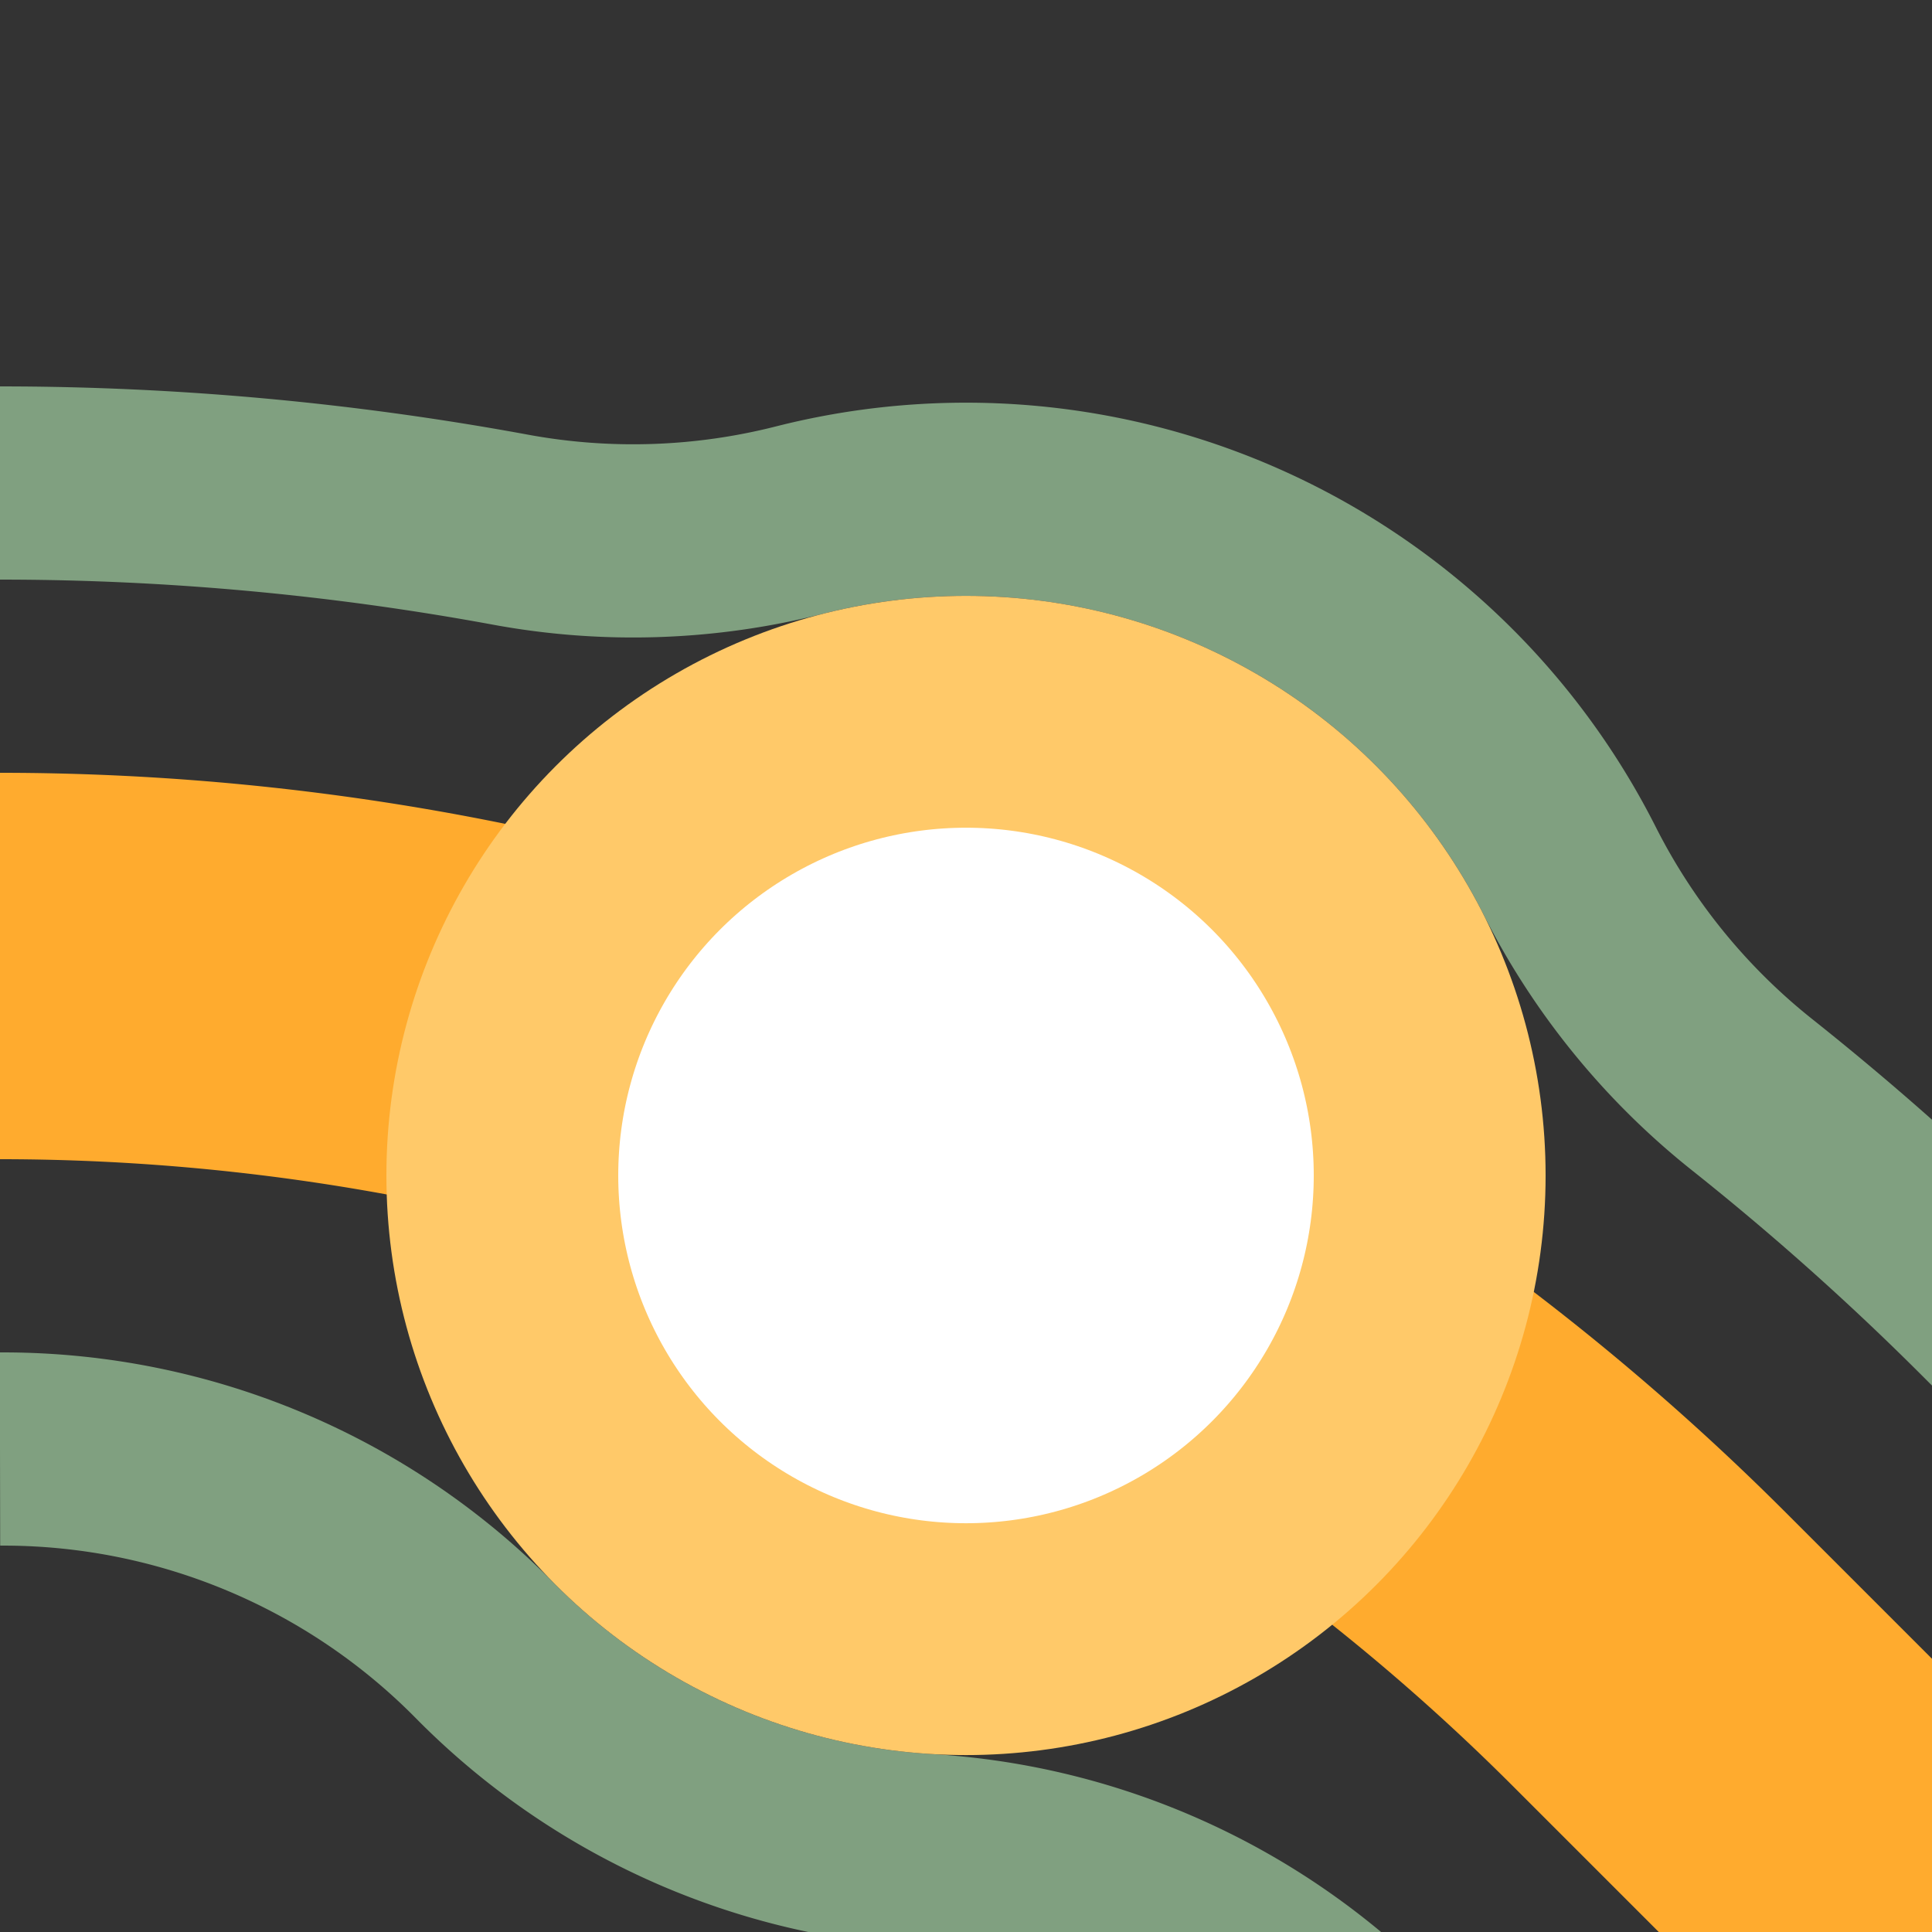
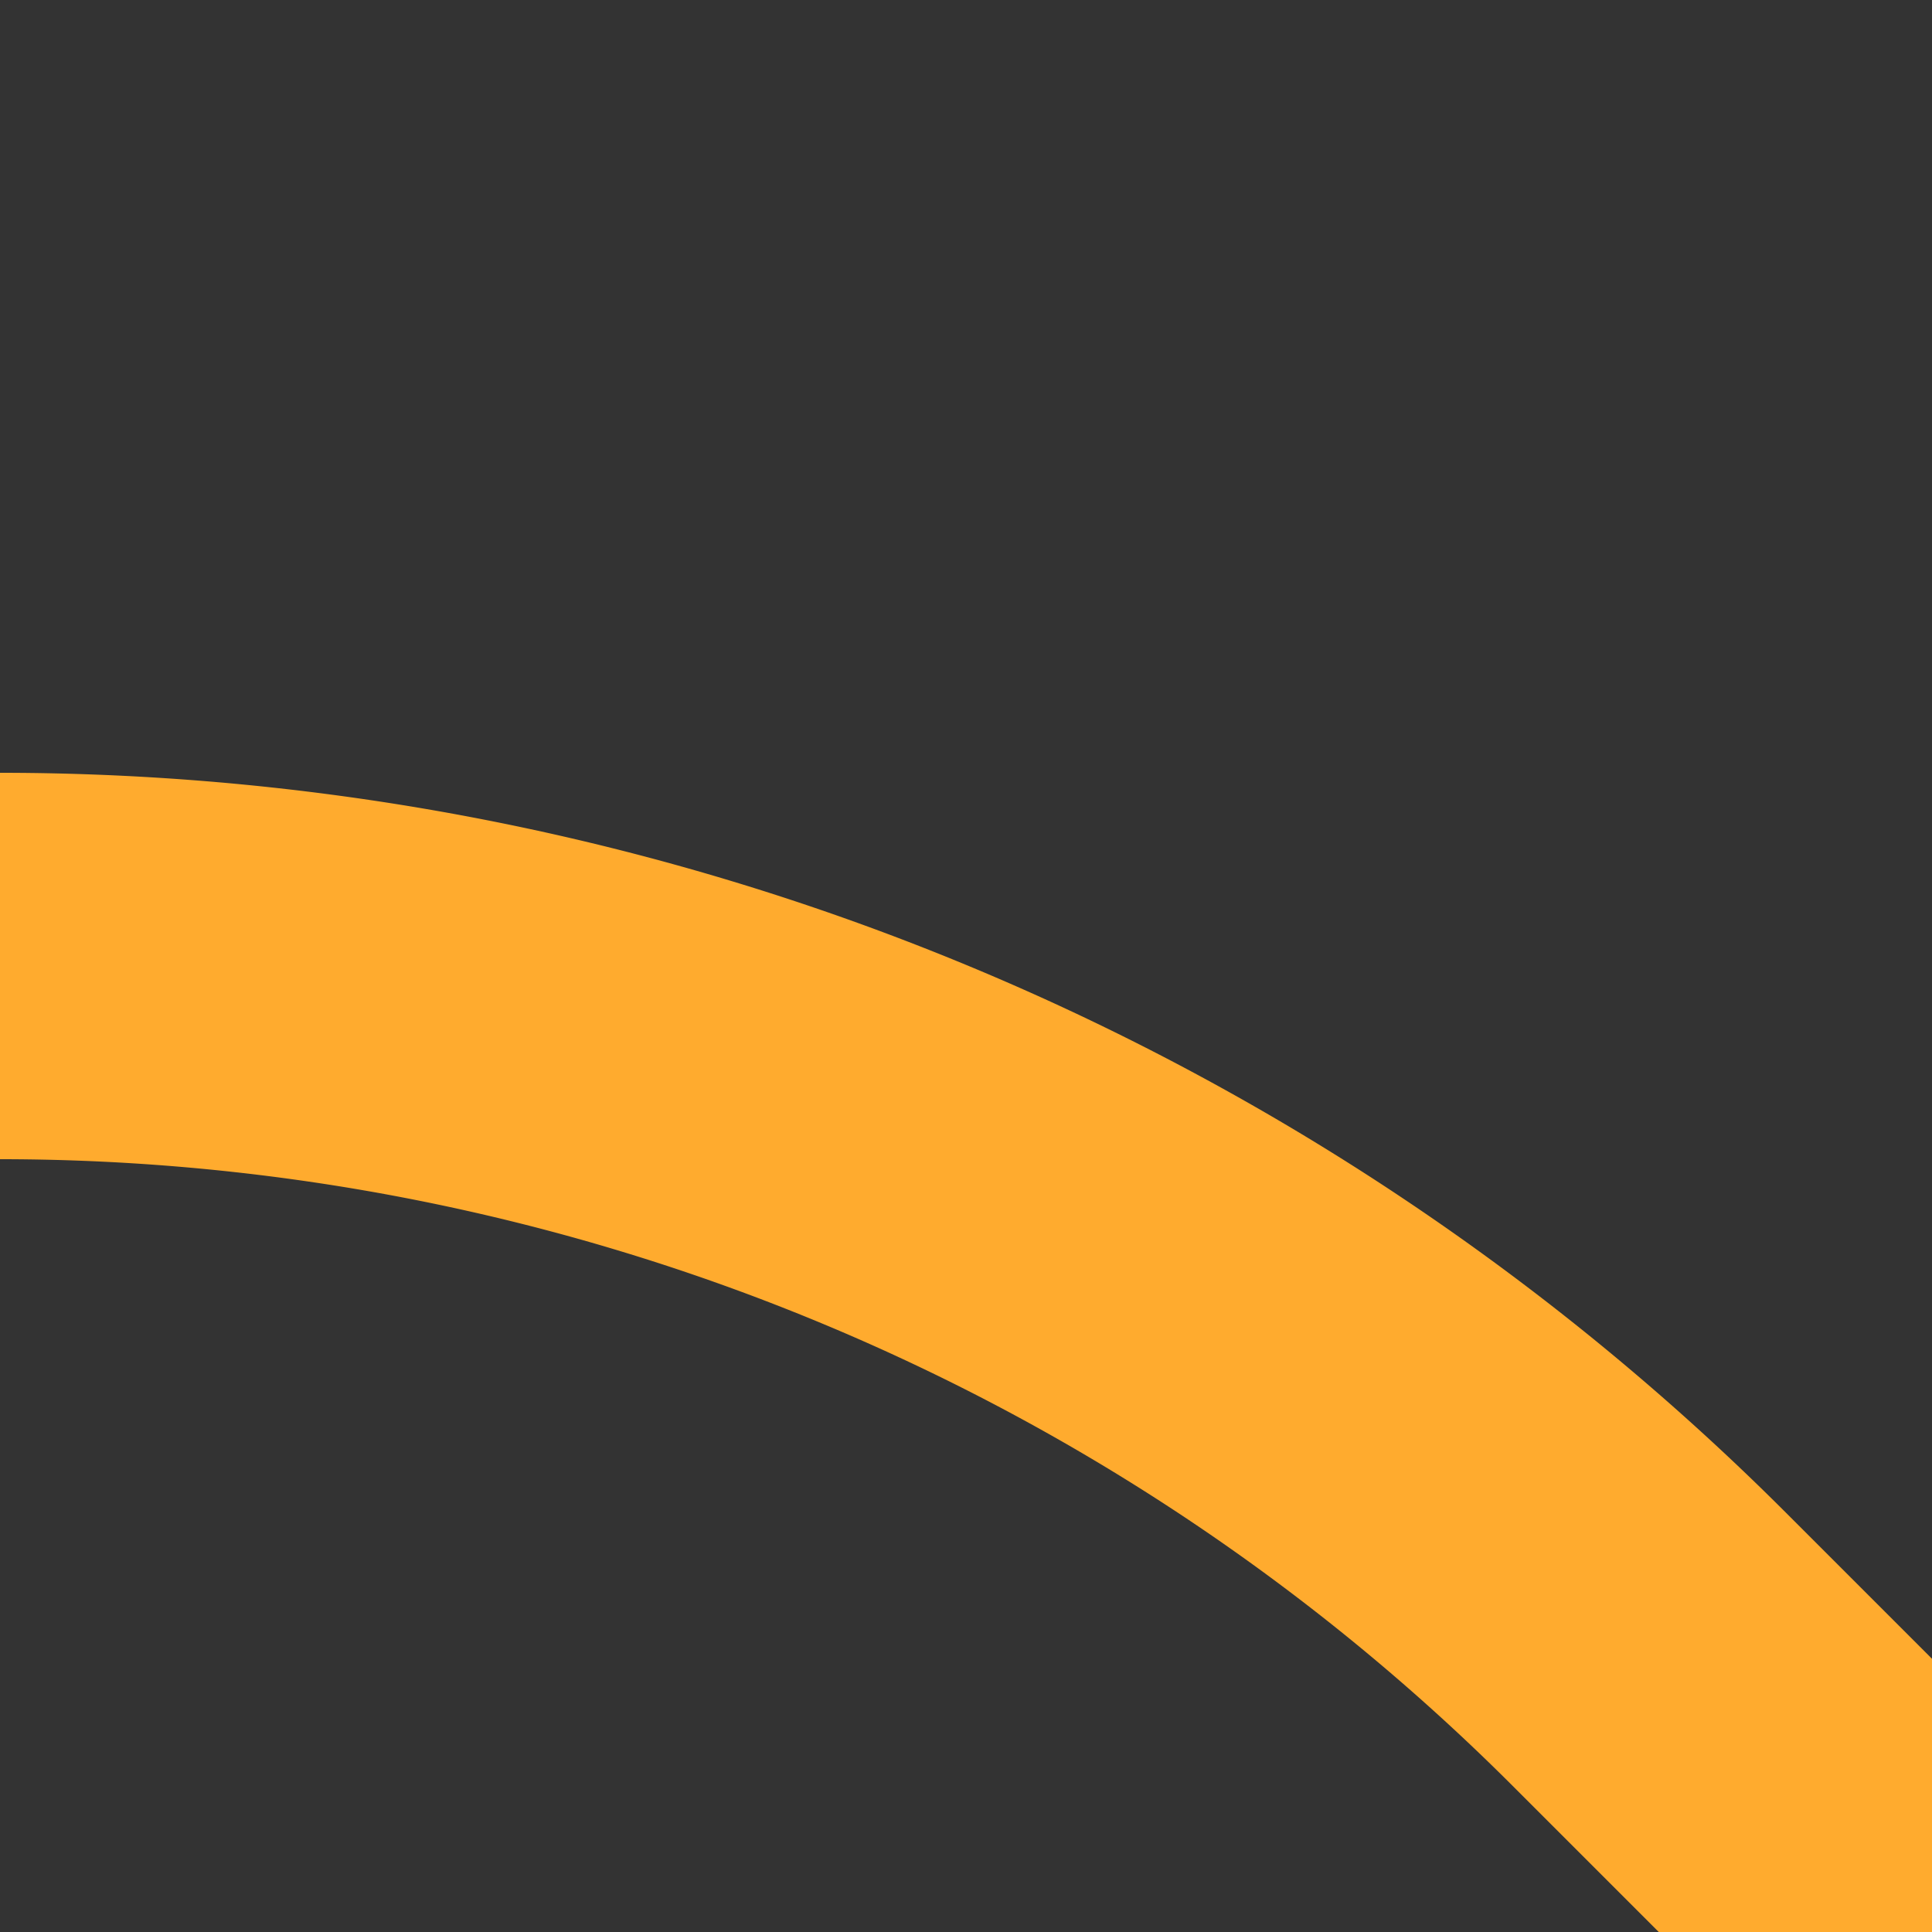
<svg xmlns="http://www.w3.org/2000/svg" width="500" height="500">
  <rect width="100%" height="100%" fill="#333333" stroke="none" />
  <title>ehDST2+r saffron</title>
  <g fill="none">
-     <path stroke="#80A080" d="m 590.165,413.388 -75,-75 a 728.553,728.553 0 0 0 -61.71,-55.07 175,175 0 0 1 -47.267,-58.039 175,175 0 0 0 -199.264,-90.681 175,175 0 0 1 -74.81,2.481 A 728.553,728.553 0 0 0 0,125 m 413.08,464.857 -60,-60 A 175,175 0 0 0 239.668,478.906 175,175 0 0 1 125.413,427.106 175,175 0 0 0 1.303,375.002 478.553,478.553 0 0 0 0,375.002" stroke-width="50" />
    <path stroke="#FFAB2E" d="M 500,500 426.777,426.777 A 603.553,603.553 0 0 0 0,250" stroke-width="100" />
  </g>
-   <circle stroke="#FFC969" fill="#FFF" cx="250" cy="304.211" r="120" stroke-width="60" />
</svg>